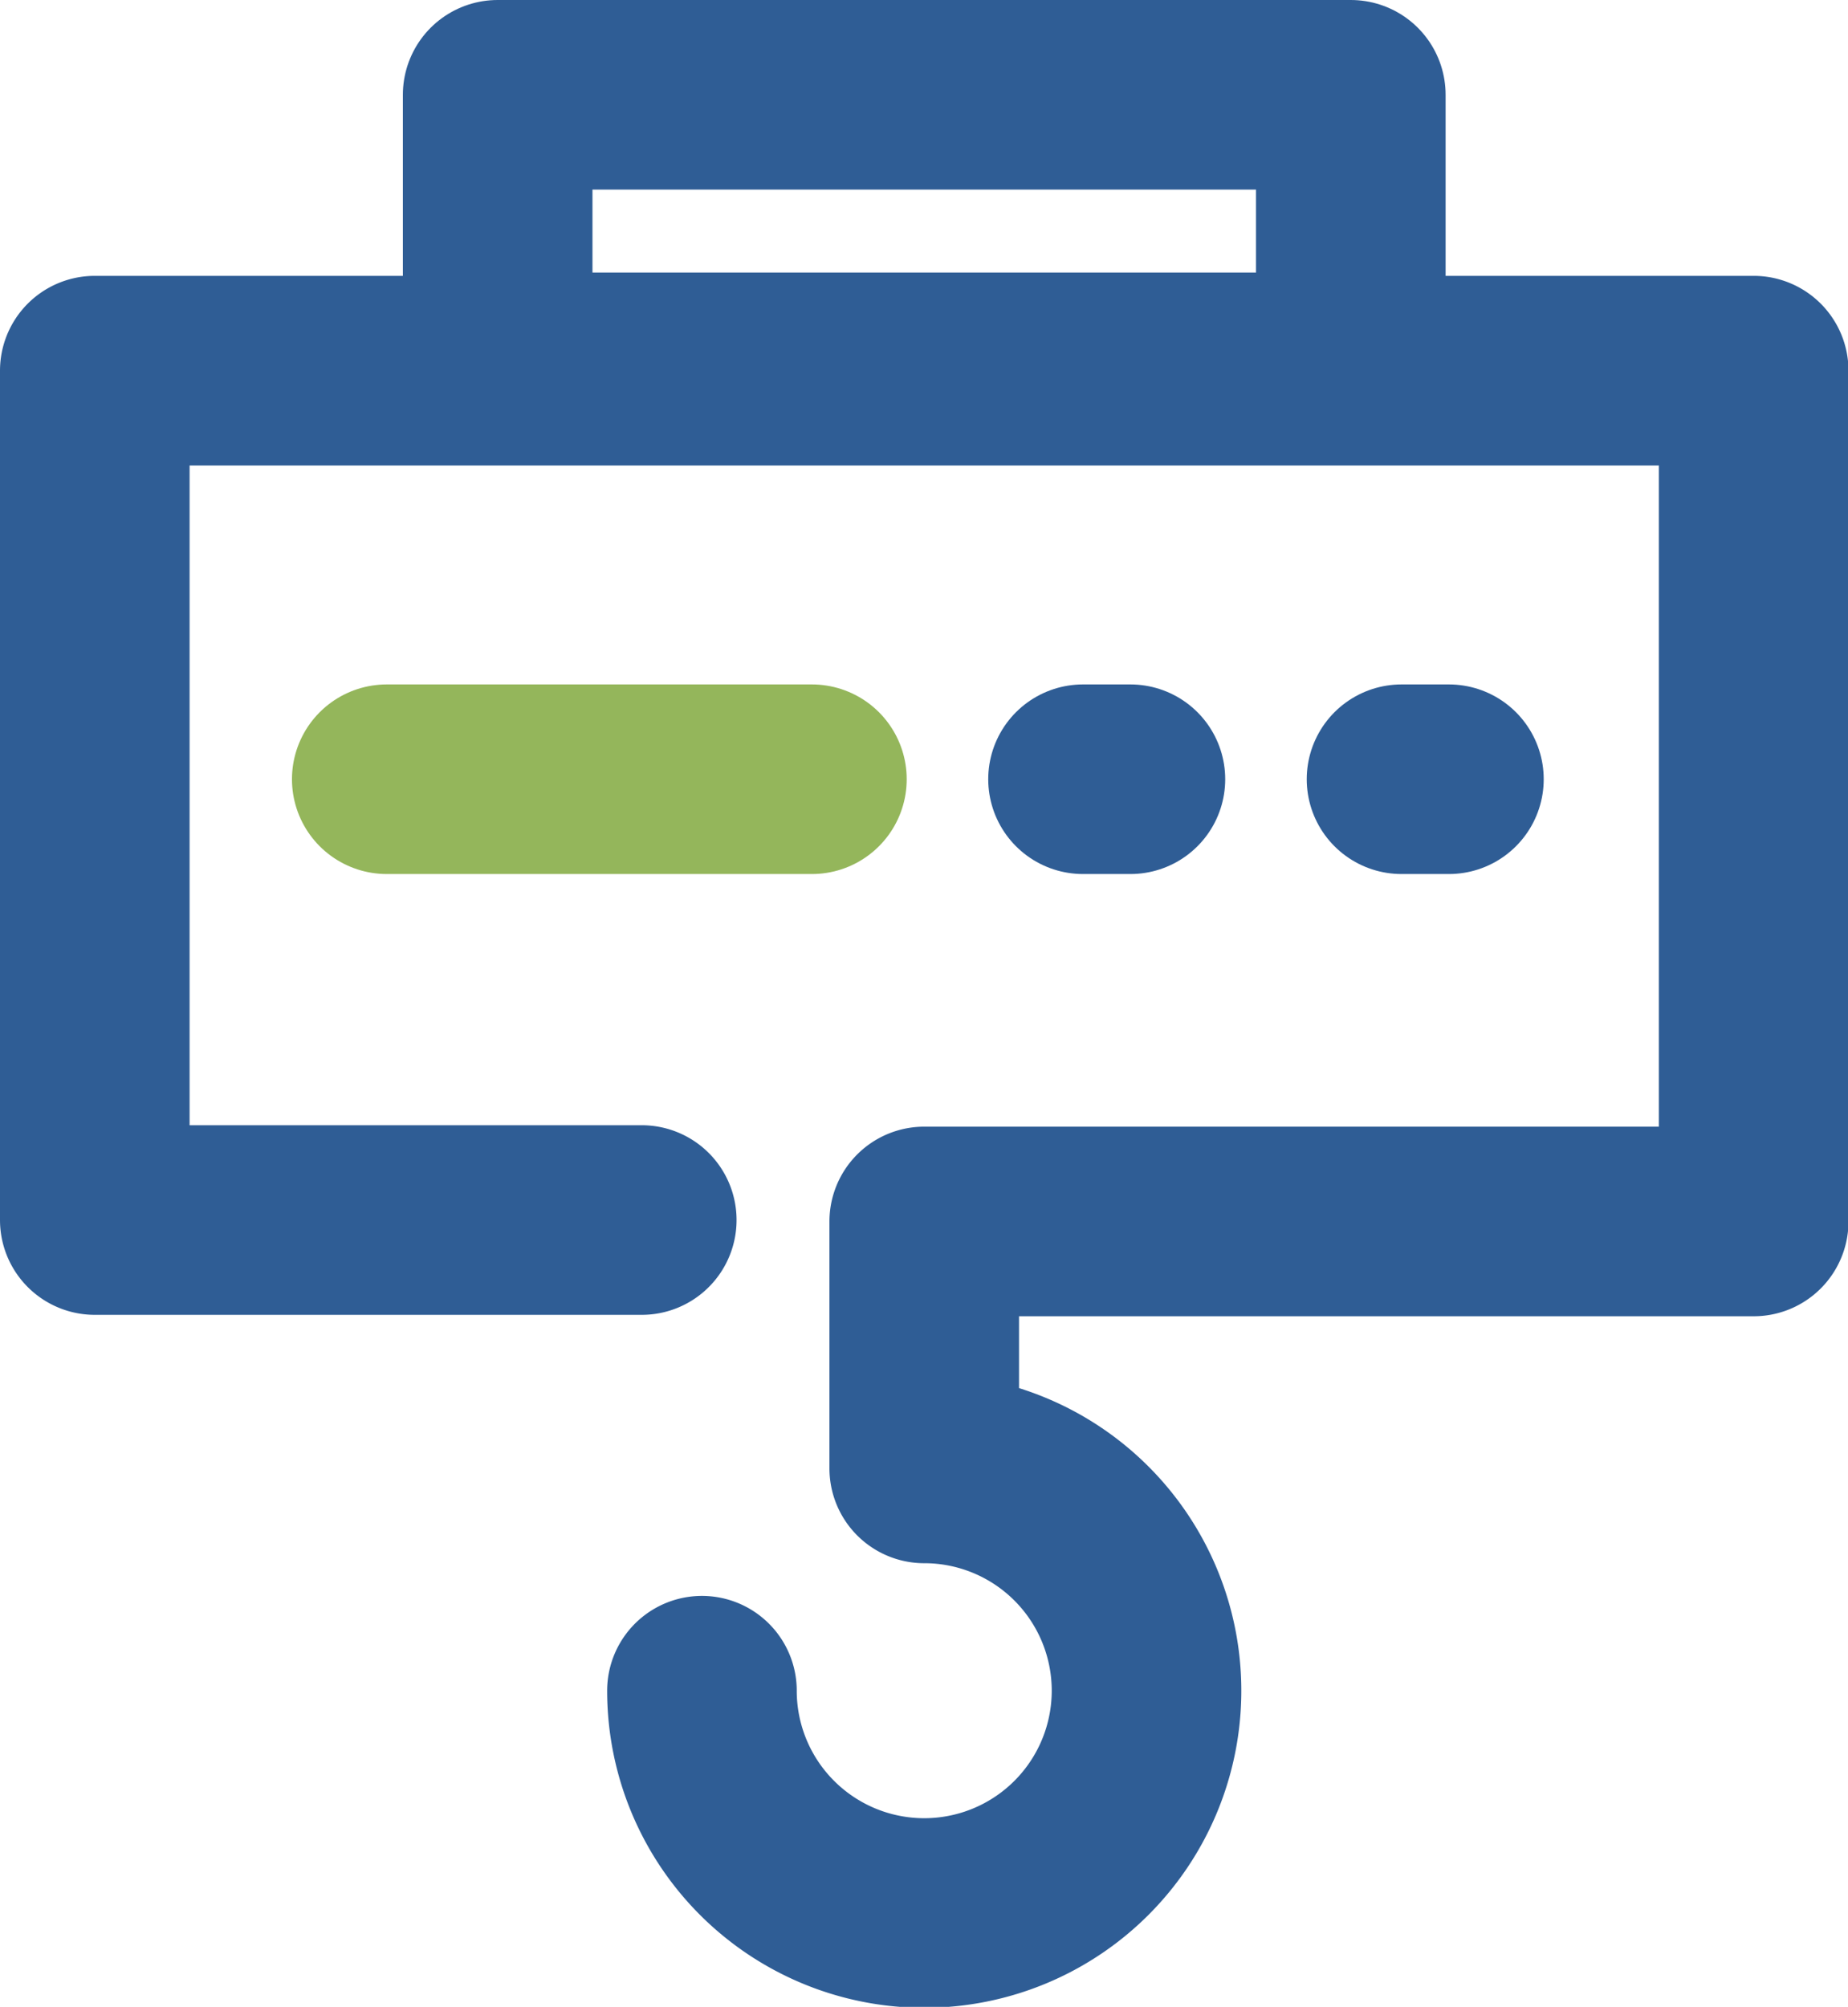
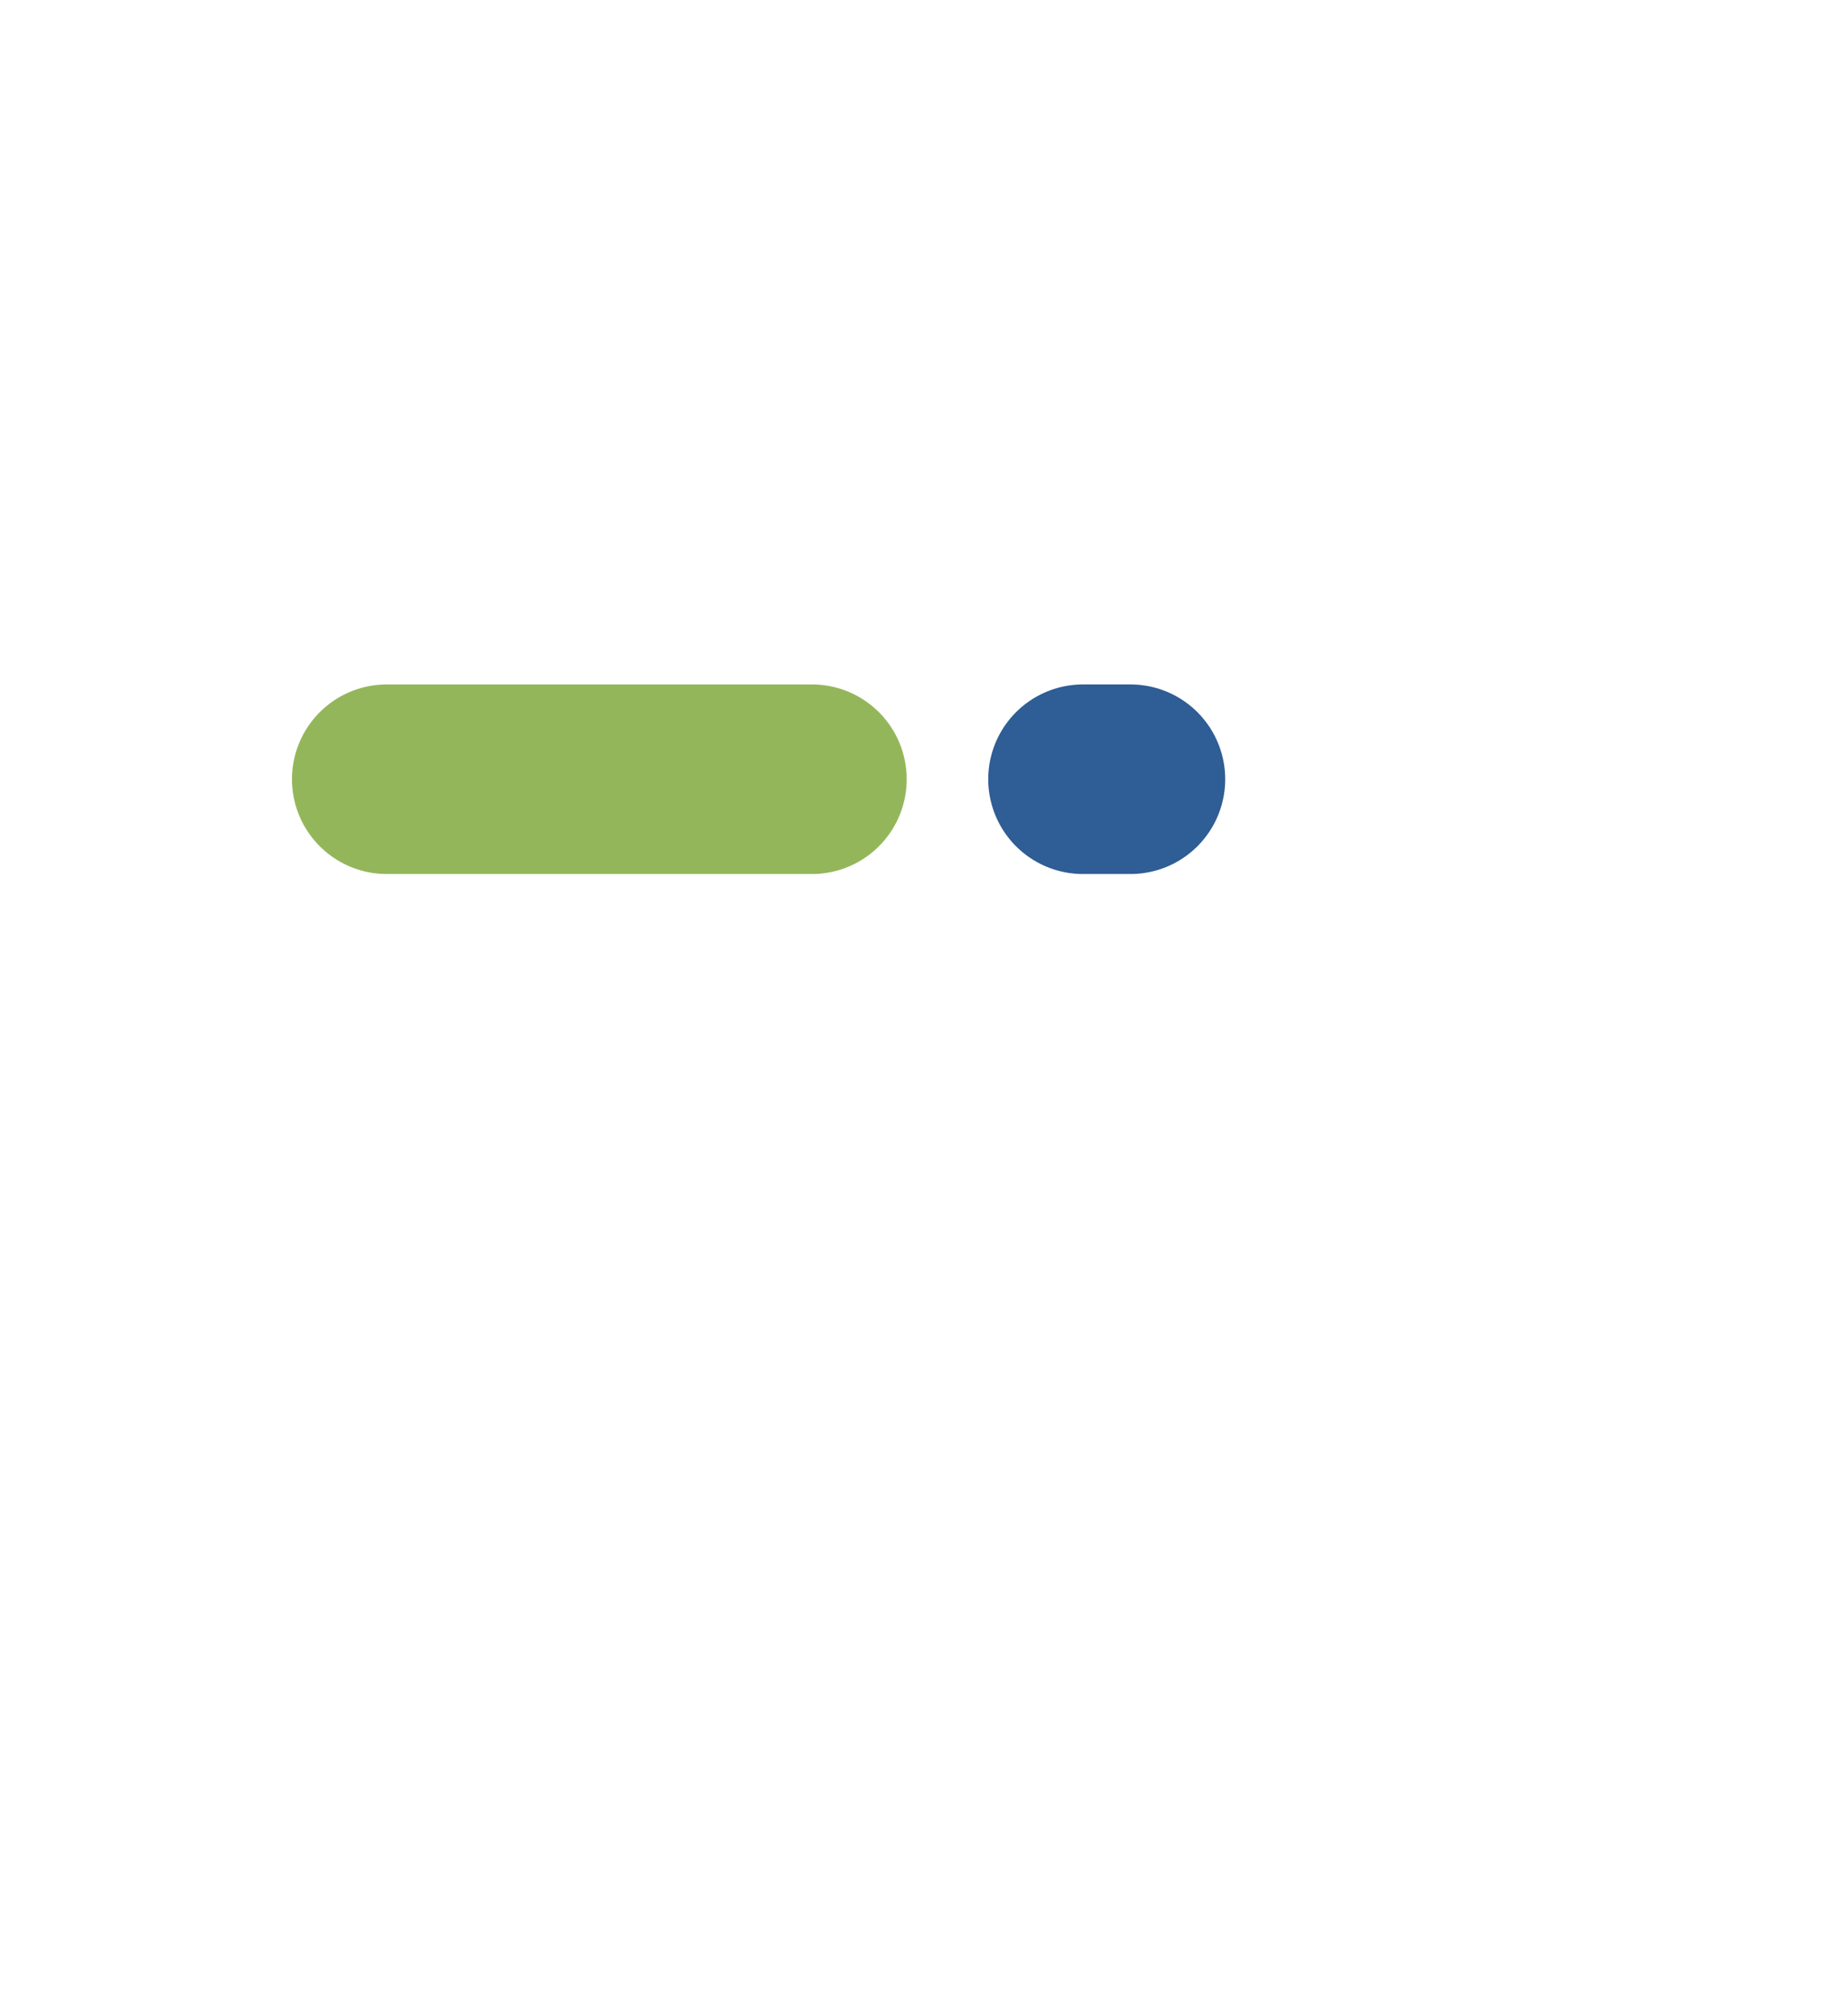
<svg xmlns="http://www.w3.org/2000/svg" id="Layer_1" data-name="Layer 1" viewBox="0 0 38.99 42.34">
  <defs>
    <style>.cls-1,.cls-2{fill:none;stroke-linecap:round;stroke-linejoin:round;stroke-width:4px;}.cls-1{stroke:#2f5d95;}.cls-2{stroke:#94b65b;}</style>
  </defs>
  <title>3</title>
  <g id="_3" data-name="3">
-     <path class="cls-1" d="M17.81,37a4.69,4.69,0,1,0,4.69-4.69V27.1l4.37,0H40V9.15H5V27.07H16.54" transform="translate(-3 -1.33)" />
-     <rect class="cls-1" x="10.5" y="2" width="18" height="5.75" />
    <line class="cls-2" x1="8.16" y1="16.44" x2="17.13" y2="16.44" />
    <line class="cls-1" x1="22.85" y1="16.44" x2="23.85" y2="16.44" />
-     <line class="cls-1" x1="29.57" y1="16.44" x2="30.57" y2="16.44" />
  </g>
</svg>